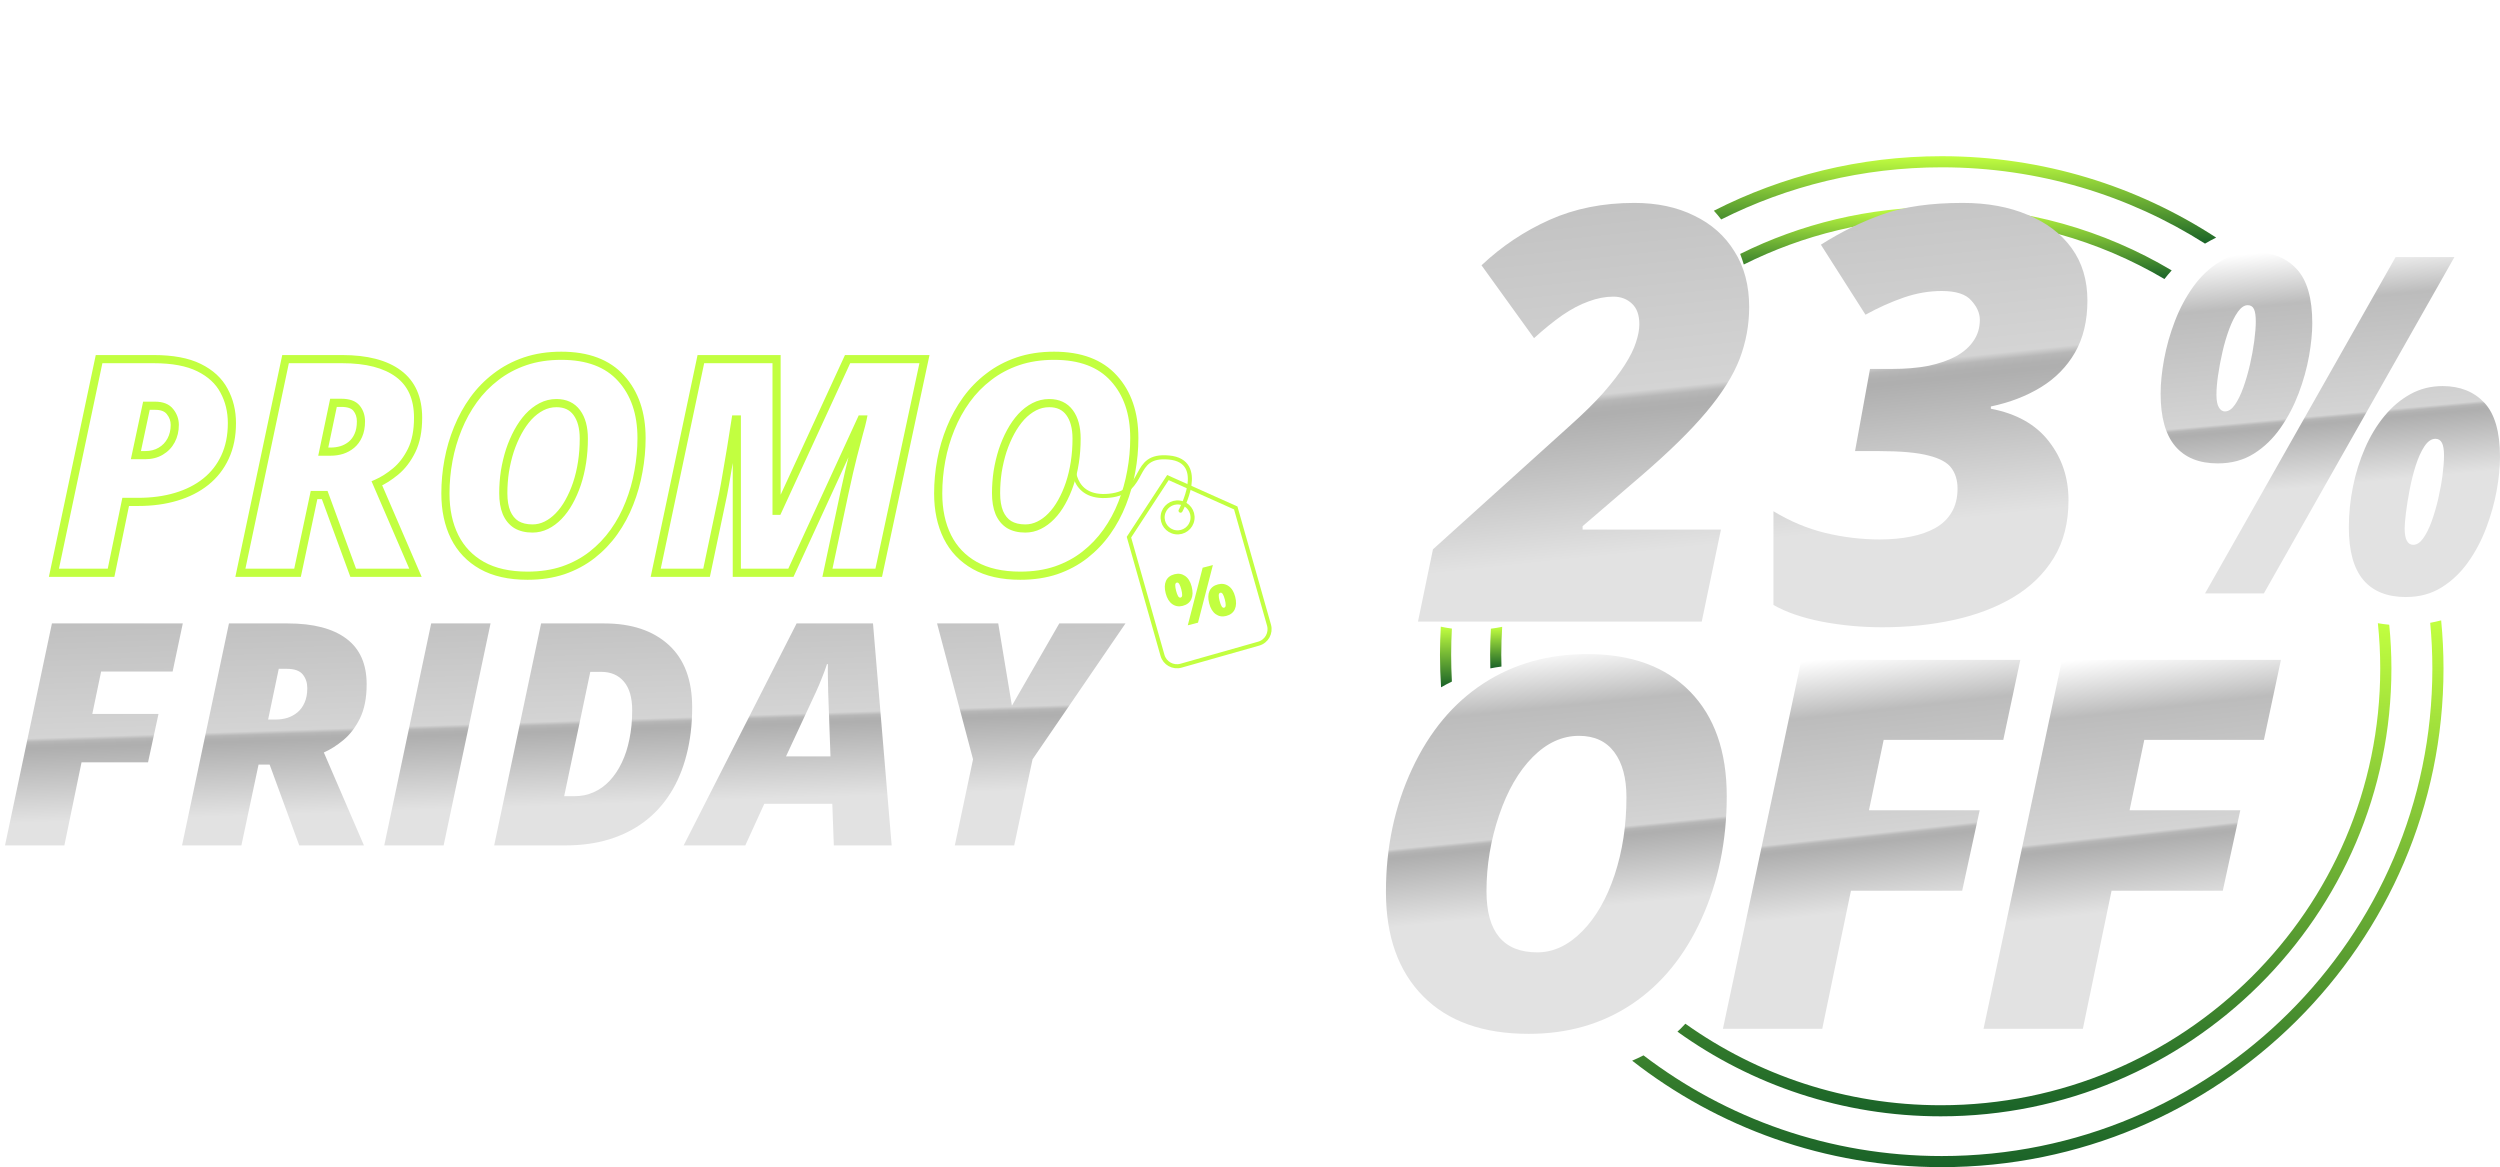
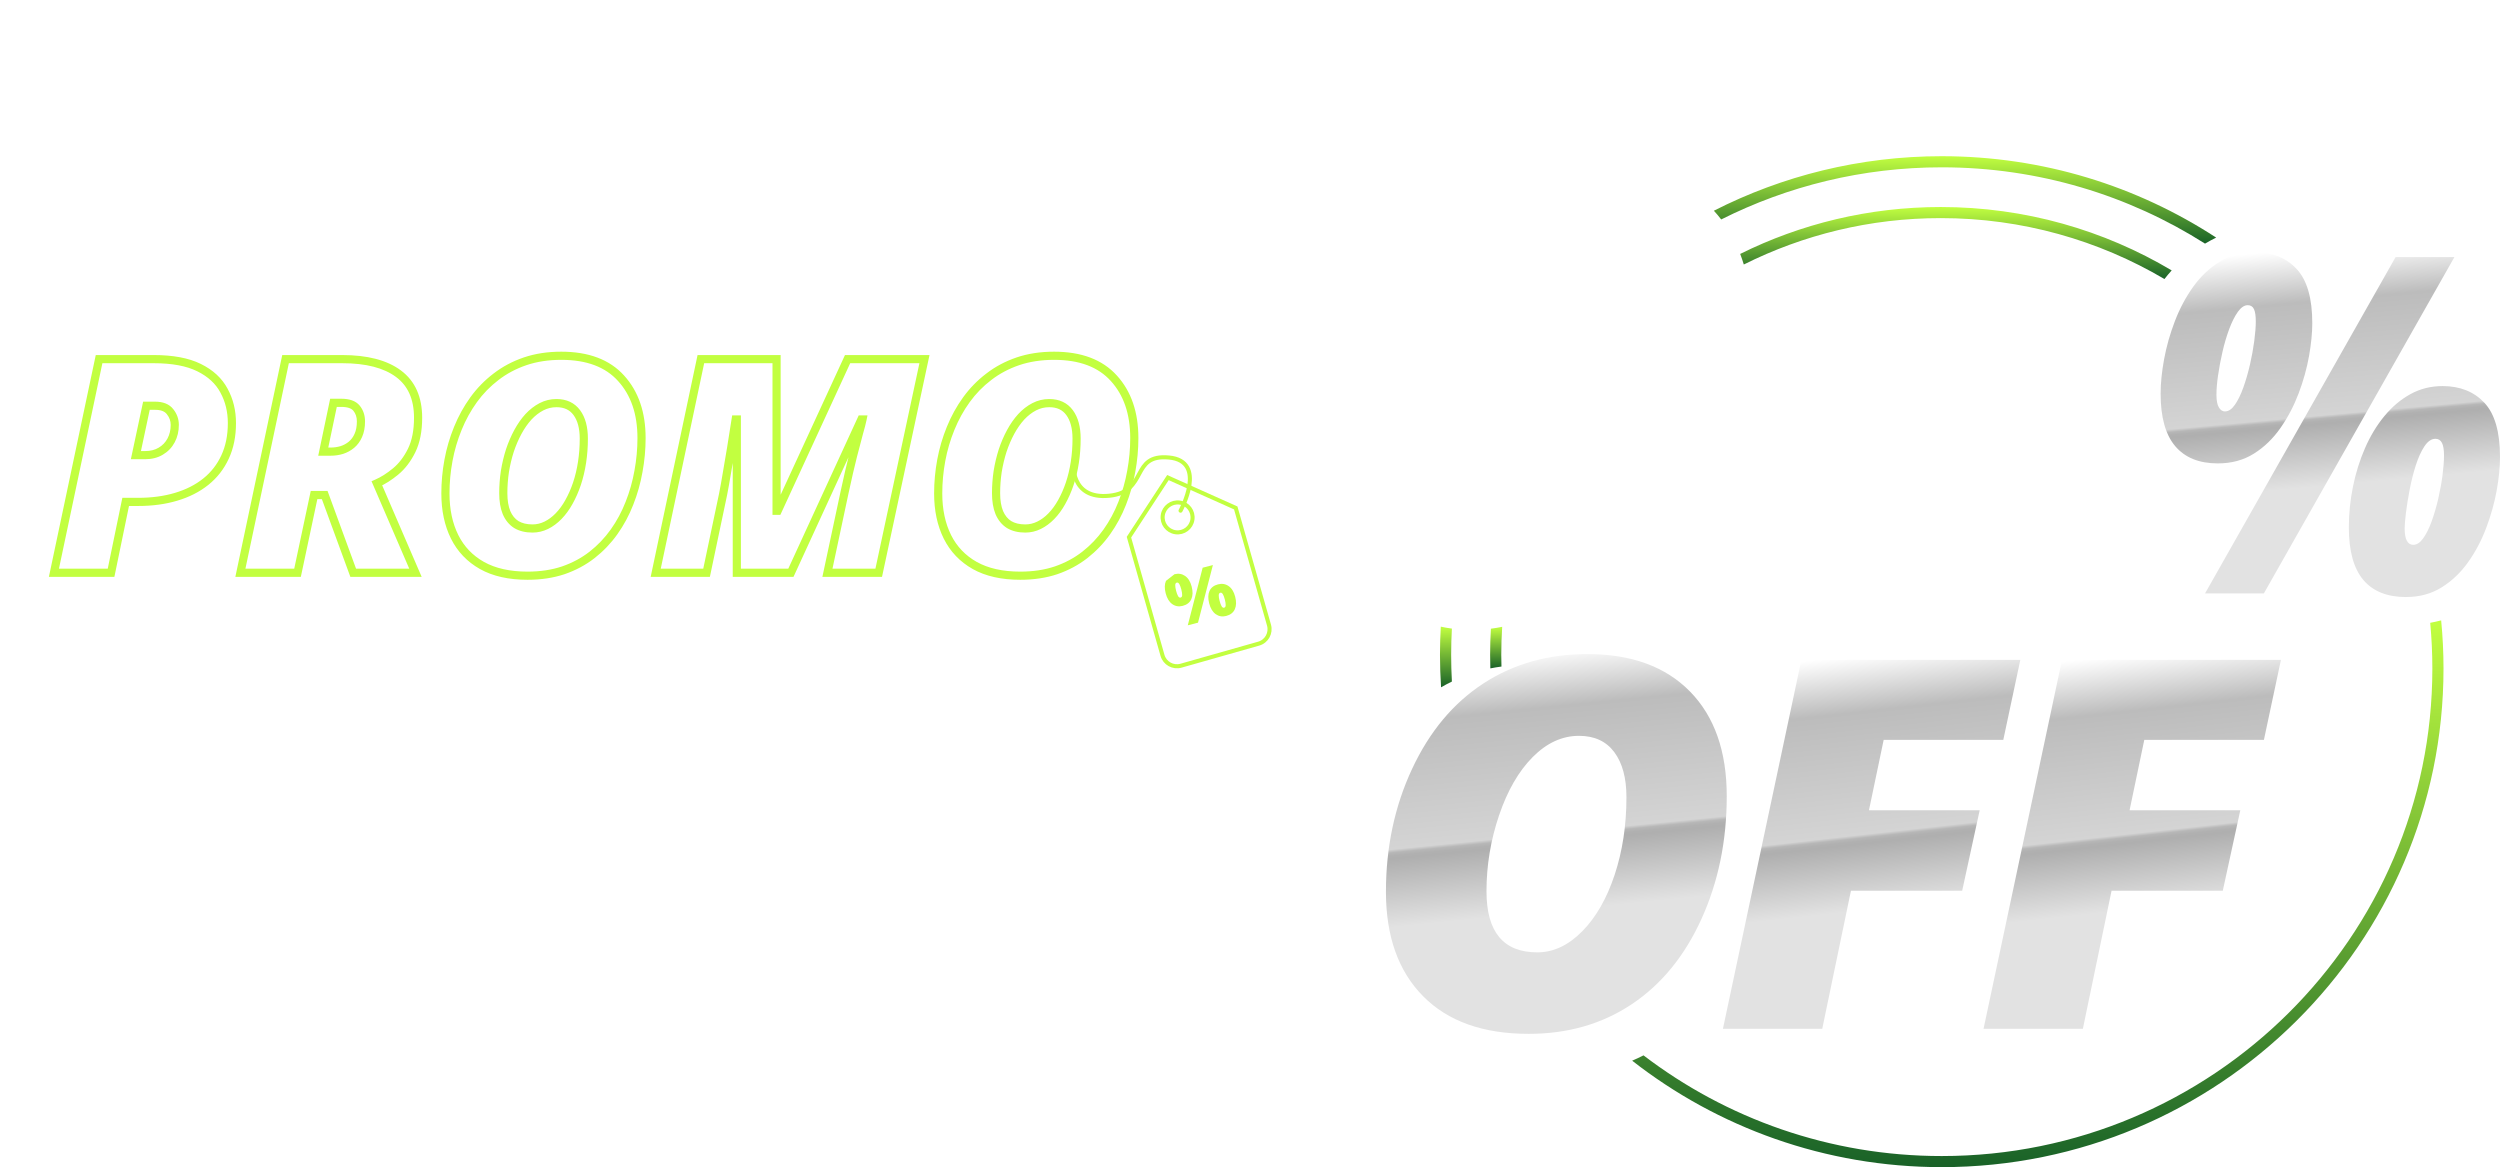
<svg xmlns="http://www.w3.org/2000/svg" width="377" height="176" viewBox="0 0 377 176" fill="none">
  <path d="M226.53 94.524C225.963 94.641 225.395 94.733 224.827 94.808C224.752 96.112 224.71 97.42 224.71 98.74C224.71 99.425 224.722 100.111 224.743 100.792C225.298 100.679 225.862 100.591 226.421 100.516C226.404 99.927 226.392 99.333 226.392 98.74C226.392 97.324 226.442 95.92 226.53 94.524Z" fill="url(#paint0_linear_5011_536)" />
  <path d="M292.666 31.218C281.804 31.218 271.536 33.766 262.419 38.291C262.621 38.818 262.802 39.348 262.966 39.887C271.906 35.413 281.993 32.889 292.666 32.889C304.973 32.889 316.508 36.244 326.398 42.077C326.751 41.626 327.112 41.191 327.491 40.777C317.302 34.711 305.386 31.218 292.666 31.218Z" fill="url(#paint1_linear_5011_536)" />
-   <path d="M360.294 94.208C359.718 94.154 359.146 94.075 358.582 93.978C358.818 96.226 358.94 98.508 358.94 100.818C358.94 137.126 329.211 166.669 292.666 166.669C278.314 166.669 265.014 162.111 254.153 154.377C253.926 154.628 253.699 154.87 253.463 155.1C253.299 155.263 253.127 155.418 252.958 155.576C264.135 163.603 277.856 168.341 292.67 168.341C330.14 168.341 360.626 138.049 360.626 100.818C360.626 98.587 360.512 96.385 360.298 94.208H360.294Z" fill="url(#paint2_linear_5011_536)" />
  <path d="M218.936 94.791C218.373 94.712 217.818 94.62 217.271 94.499C217.191 95.903 217.149 97.315 217.149 98.74C217.149 100.386 217.208 102.024 217.313 103.645C217.843 103.336 218.39 103.047 218.945 102.78C218.873 101.443 218.835 100.098 218.835 98.74C218.835 97.382 218.873 96.099 218.945 94.787L218.936 94.791Z" fill="url(#paint3_linear_5011_536)" />
  <path d="M292.813 23.555C280.446 23.555 268.769 26.525 258.45 31.777C258.841 32.199 259.211 32.638 259.556 33.093C269.559 28.067 280.854 25.23 292.813 25.23C307.412 25.23 321.036 29.454 332.516 36.737C333.062 36.411 333.626 36.114 334.198 35.83C322.298 28.071 308.077 23.555 292.813 23.555Z" fill="url(#paint4_linear_5011_536)" />
  <path d="M368.128 93.553C367.581 93.695 367.026 93.816 366.475 93.92C366.689 96.189 366.799 98.491 366.799 100.818C366.799 141.355 333.609 174.332 292.813 174.332C275.909 174.332 260.313 168.667 247.841 159.149C247.282 159.437 246.71 159.705 246.13 159.951C258.997 170.004 275.215 176.004 292.813 176.004C334.539 176.004 368.481 142.274 368.481 100.818C368.481 98.37 368.359 95.947 368.128 93.557V93.553Z" fill="url(#paint5_linear_5011_536)" />
  <path d="M334.446 69.882C331.629 69.882 329.488 69.013 328.021 67.279C326.553 65.545 325.822 62.908 325.822 59.37C325.822 57.799 325.998 56.06 326.347 54.168C326.696 52.271 327.23 50.374 327.954 48.477C328.673 46.58 329.594 44.846 330.712 43.276C331.831 41.705 333.164 40.438 334.711 39.478C336.258 38.517 338.033 38.036 340.034 38.036C342.663 38.036 344.765 38.88 346.338 40.568C347.91 42.256 348.692 44.984 348.692 48.753C348.692 50.186 348.528 51.828 348.205 53.679C347.877 55.53 347.359 57.398 346.649 59.282C345.938 61.166 345.026 62.913 343.907 64.521C342.789 66.13 341.452 67.425 339.892 68.407C338.331 69.389 336.515 69.882 334.446 69.882ZM332.524 89.481L361.257 38.767H370.125L341.393 89.481H332.524ZM335.527 62.044C336.061 62.044 336.561 61.709 337.028 61.037C337.495 60.364 337.919 59.491 338.302 58.417C338.685 57.343 339.017 56.19 339.299 54.966C339.58 53.742 339.795 52.551 339.946 51.394C340.098 50.236 340.173 49.267 340.173 48.481C340.173 47.625 340.081 47.002 339.896 46.61C339.711 46.217 339.395 46.02 338.954 46.02C338.441 46.02 337.949 46.355 337.469 47.027C336.994 47.7 336.557 48.565 336.162 49.63C335.766 50.696 335.43 51.841 335.148 53.065C334.867 54.289 334.648 55.471 334.484 56.604C334.32 57.736 334.24 58.709 334.24 59.516C334.24 60.393 334.362 61.037 334.606 61.442C334.85 61.847 335.157 62.048 335.531 62.048L335.527 62.044ZM362.863 90.037C360 90.037 357.842 89.176 356.387 87.451C354.933 85.729 354.205 83.085 354.205 79.525C354.205 77.469 354.415 75.414 354.832 73.366C355.248 71.319 355.853 69.389 356.648 67.571C357.439 65.758 358.41 64.149 359.562 62.75C360.714 61.35 362.022 60.247 363.49 59.436C364.957 58.626 366.572 58.221 368.342 58.221C370.97 58.221 373.073 59.06 374.645 60.736C376.218 62.411 377 65.148 377 68.938C377 70.442 376.832 72.125 376.496 73.985C376.159 75.848 375.633 77.72 374.923 79.604C374.212 81.489 373.3 83.218 372.181 84.789C371.063 86.36 369.73 87.626 368.182 88.587C366.635 89.548 364.86 90.029 362.859 90.029L362.863 90.037ZM363.91 82.161C364.444 82.161 364.945 81.84 365.411 81.188C365.878 80.54 366.303 79.692 366.685 78.639C367.068 77.586 367.4 76.454 367.682 75.238C367.959 74.022 368.178 72.84 368.33 71.683C368.481 70.525 368.557 69.522 368.557 68.666C368.557 67.809 368.451 67.178 368.241 66.777C368.031 66.372 367.707 66.172 367.266 66.172C366.66 66.172 366.109 66.548 365.609 67.3C365.109 68.052 364.671 69.013 364.301 70.178C363.927 71.348 363.62 72.568 363.376 73.838C363.132 75.109 362.947 76.274 362.817 77.323C362.691 78.376 362.623 79.157 362.623 79.663C362.623 80.519 362.733 81.15 362.956 81.551C363.178 81.957 363.498 82.157 363.914 82.157L363.91 82.161Z" fill="url(#paint6_linear_5011_536)" />
  <path d="M239.368 98.635C246.008 98.635 251.171 100.519 254.859 104.288C258.547 108.056 260.393 113.312 260.393 120.06C260.393 126.808 259.123 132.979 256.583 138.573C254.043 144.168 250.536 148.455 246.071 151.434C241.601 154.417 236.42 155.904 230.521 155.904C223.654 155.904 218.348 154.016 214.609 150.234C210.867 146.453 209 141.201 209 134.479C209 127.756 210.316 121.577 212.944 115.949C215.572 110.317 219.155 106.022 223.688 103.068C228.221 100.114 233.448 98.635 239.372 98.635H239.368ZM245.268 120.211C245.268 117.319 244.654 115.055 243.43 113.417C242.206 111.779 240.432 110.964 238.107 110.964C235.579 110.964 233.254 112.03 231.135 114.161C229.016 116.291 227.325 119.22 226.059 122.951C224.794 126.682 224.163 130.501 224.163 134.408C224.163 140.545 226.715 143.616 231.824 143.616C234.251 143.616 236.5 142.563 238.582 140.458C240.663 138.352 242.299 135.511 243.485 131.934C244.671 128.358 245.268 124.451 245.268 120.215V120.211Z" fill="url(#paint7_linear_5011_536)" />
  <path d="M274.791 155.144H259.817L271.65 99.508H304.663L302.098 111.57H284.059L281.839 122.187H298.536L295.896 134.324H279.122L274.795 155.139L274.791 155.144Z" fill="url(#paint8_linear_5011_536)" />
  <path d="M314.092 155.144H299.118L310.951 99.508H343.964L341.399 111.57H323.359L321.139 122.187H337.837L335.196 134.324H318.423L314.096 155.139L314.092 155.144Z" fill="url(#paint9_linear_5011_536)" />
-   <path d="M213.832 93.74L216.089 82.841L236.654 64.277C238.726 62.432 240.443 60.743 241.805 59.21C243.168 57.649 244.247 56.244 245.041 54.995C245.836 53.746 246.39 52.625 246.702 51.632C247.042 50.61 247.213 49.702 247.213 48.907C247.213 47.516 246.844 46.48 246.106 45.799C245.368 45.089 244.431 44.734 243.296 44.734C242.075 44.734 240.826 44.975 239.549 45.458C238.272 45.912 236.952 46.608 235.589 47.544C234.255 48.481 232.836 49.63 231.332 50.993L223.412 40.008C226.449 37.141 229.87 34.856 233.673 33.153C237.477 31.45 241.734 30.599 246.446 30.599C249.881 30.599 252.89 31.237 255.473 32.515C258.084 33.764 260.114 35.566 261.561 37.922C263.037 40.249 263.775 43.045 263.775 46.309C263.775 49.006 263.293 51.617 262.328 54.144C261.362 56.642 259.688 59.31 257.303 62.148C254.948 64.958 251.641 68.194 247.383 71.856L238.655 79.349V79.86H259.517L256.622 93.74H213.832ZM283.829 94.592C280.735 94.592 277.698 94.308 274.717 93.74C271.737 93.144 269.31 92.307 267.437 91.228V77.093C269.963 78.625 272.574 79.718 275.271 80.371C277.996 81.024 280.735 81.35 283.488 81.35C285.163 81.35 286.71 81.208 288.129 80.925C289.577 80.641 290.826 80.201 291.876 79.605C292.926 79.009 293.735 78.228 294.303 77.263C294.899 76.269 295.197 75.077 295.197 73.686C295.197 72.466 294.899 71.444 294.303 70.621C293.707 69.769 292.557 69.131 290.854 68.705C289.151 68.251 286.639 68.024 283.318 68.024H279.741L281.998 55.634H285.319C287.363 55.634 289.194 55.478 290.811 55.166C292.429 54.825 293.82 54.342 294.984 53.718C296.148 53.065 297.028 52.285 297.624 51.376C298.248 50.468 298.56 49.418 298.56 48.225C298.56 47.232 298.135 46.267 297.283 45.33C296.46 44.365 294.97 43.883 292.813 43.883C290.911 43.883 289.009 44.209 287.107 44.862C285.206 45.515 283.275 46.38 281.317 47.459L274.59 36.9C277.627 34.97 280.749 33.437 283.957 32.302C287.164 31.166 291.166 30.599 295.963 30.599C299.682 30.599 302.946 31.195 305.756 32.387C308.594 33.551 310.808 35.225 312.398 37.411C313.988 39.597 314.782 42.236 314.782 45.33C314.782 48.367 314.158 50.979 312.909 53.164C311.66 55.322 309.943 57.067 307.757 58.401C305.571 59.736 303.059 60.7 300.221 61.297V61.637C304.081 62.375 306.991 64.007 308.949 66.534C310.936 69.06 311.93 72.026 311.93 75.432C311.93 78.81 311.192 81.705 309.716 84.118C308.24 86.531 306.196 88.517 303.585 90.079C301.002 91.611 298.021 92.747 294.643 93.485C291.266 94.223 287.661 94.592 283.829 94.592Z" fill="url(#paint10_linear_5011_536)" />
-   <path d="M0.756 127.485L7.83 94.013H27.566L26.032 101.27H15.248L13.92 107.658H23.902L22.323 114.962H12.295L9.708 127.485H0.756ZM27.451 127.485L34.526 94.013H43.386C47.233 94.013 50.178 94.776 52.224 96.302C54.269 97.829 55.292 100.126 55.292 103.194C55.292 105.239 54.956 106.948 54.284 108.322C53.613 109.681 52.781 110.772 51.789 111.596C50.797 112.42 49.812 113.046 48.835 113.474L54.88 127.485H45.126L40.662 115.305H38.99L36.403 127.485H27.451ZM40.433 108.505H41.6C42.196 108.505 42.776 108.421 43.34 108.253C43.905 108.07 44.409 107.796 44.852 107.429C45.309 107.048 45.668 106.559 45.928 105.964C46.202 105.353 46.34 104.621 46.34 103.766C46.34 102.957 46.111 102.27 45.653 101.705C45.195 101.141 44.394 100.858 43.249 100.858H42.035L40.433 108.505ZM57.947 127.485L65.022 94.013H73.974L66.899 127.485H57.947ZM74.523 127.485L81.598 94.013H91.122C95.228 94.013 98.464 95.089 100.83 97.241C103.196 99.393 104.379 102.537 104.379 106.674C104.379 109.269 104.096 111.65 103.532 113.817C102.982 115.984 102.173 117.915 101.105 119.609C100.036 121.304 98.724 122.738 97.167 123.914C95.625 125.074 93.862 125.959 91.878 126.57C89.894 127.18 87.703 127.485 85.307 127.485H74.523ZM85.078 120.067H86.658C87.68 120.067 88.635 119.869 89.52 119.472C90.42 119.075 91.222 118.503 91.924 117.755C92.641 116.992 93.252 116.084 93.755 115.03C94.274 113.962 94.663 112.764 94.923 111.436C95.198 110.108 95.335 108.673 95.335 107.132C95.335 105.224 94.923 103.781 94.099 102.804C93.275 101.812 92.122 101.316 90.642 101.316H89.016L85.078 120.067ZM103.097 127.485L120.13 94.013H131.647L134.463 127.485H125.74L125.511 121.212H115.254L112.392 127.485H103.097ZM118.528 114.069H125.236L124.893 104.453C124.877 103.705 124.862 102.965 124.847 102.232C124.832 101.499 124.832 100.805 124.847 100.149H124.709C124.481 100.851 124.229 101.538 123.954 102.209C123.694 102.881 123.404 103.568 123.084 104.27L118.528 114.069ZM143.987 127.485L146.735 114.504L141.308 94.013H150.535L152.596 106.422L159.739 94.013H169.721L155.709 114.504L152.939 127.485H143.987Z" fill="url(#paint11_linear_5011_536)" />
  <g filter="url(#filter0_d_5011_536)">
    <mask id="path-13-outside-1_5011_536" maskUnits="userSpaceOnUse" x="6.403" y="52" width="166" height="36" fill="black">
      <rect fill="white" x="6.403" y="52" width="166" height="36" />
      <path d="M8.131 86L14.94 53.781H23.16C26.01 53.781 28.295 54.207 30.014 55.059C31.747 55.911 33.004 57.072 33.782 58.541C34.576 59.996 34.972 61.627 34.972 63.434C34.972 65.358 34.627 67.062 33.937 68.546C33.261 70.015 32.291 71.257 31.028 72.271C29.779 73.27 28.288 74.026 26.554 74.54C24.835 75.055 22.932 75.312 20.846 75.312H18.951L16.747 86H8.131ZM20.494 68.26H21.882C22.793 68.26 23.579 68.061 24.24 67.665C24.916 67.268 25.437 66.725 25.805 66.034C26.172 65.344 26.356 64.565 26.356 63.698C26.356 62.963 26.12 62.302 25.65 61.715C25.195 61.112 24.438 60.811 23.381 60.811H22.08L20.494 68.26ZM36.25 86L43.06 53.781H51.589C55.291 53.781 58.126 54.516 60.095 55.985C62.064 57.454 63.048 59.665 63.048 62.618C63.048 64.587 62.725 66.232 62.078 67.555C61.432 68.862 60.631 69.913 59.676 70.706C58.721 71.499 57.774 72.102 56.834 72.513L62.651 86H53.263L48.966 74.276H47.357L44.867 86H36.25ZM48.746 67.731H49.87C50.443 67.731 51.001 67.65 51.544 67.489C52.088 67.312 52.573 67.048 52.999 66.695C53.44 66.328 53.785 65.858 54.035 65.285C54.299 64.697 54.431 63.992 54.431 63.169C54.431 62.391 54.211 61.729 53.77 61.186C53.33 60.642 52.558 60.37 51.456 60.37H50.288L48.746 67.731ZM79.554 86.441C76.807 86.441 74.515 85.927 72.678 84.898C70.857 83.87 69.483 82.43 68.558 80.579C67.632 78.713 67.169 76.531 67.169 74.034C67.169 72.359 67.323 70.691 67.632 69.031C67.94 67.371 68.411 65.769 69.042 64.227C69.674 62.67 70.467 61.23 71.422 59.908C72.377 58.585 73.501 57.432 74.794 56.448C76.087 55.449 77.549 54.67 79.18 54.112C80.825 53.553 82.647 53.274 84.645 53.274C88.612 53.274 91.616 54.406 93.658 56.668C95.715 58.931 96.743 61.935 96.743 65.681C96.743 67.356 96.589 69.031 96.281 70.706C95.987 72.366 95.531 73.975 94.914 75.532C94.312 77.075 93.541 78.507 92.6 79.829C91.66 81.152 90.551 82.312 89.273 83.311C88.009 84.296 86.57 85.067 84.953 85.625C83.337 86.169 81.538 86.441 79.554 86.441ZM80.303 79.323C81.023 79.323 81.714 79.161 82.375 78.838C83.036 78.515 83.653 78.059 84.226 77.472C84.814 76.869 85.335 76.157 85.791 75.334C86.261 74.496 86.665 73.578 87.003 72.579C87.341 71.565 87.598 70.486 87.774 69.34C87.951 68.194 88.039 67.004 88.039 65.769C88.039 64.109 87.686 62.802 86.981 61.847C86.276 60.892 85.255 60.414 83.918 60.414C83.11 60.414 82.353 60.598 81.648 60.965C80.943 61.333 80.289 61.84 79.686 62.486C79.099 63.132 78.57 63.889 78.1 64.756C77.63 65.623 77.226 66.563 76.888 67.577C76.564 68.59 76.315 69.641 76.138 70.728C75.977 71.815 75.896 72.902 75.896 73.99C75.896 75.15 76.058 76.127 76.381 76.921C76.719 77.714 77.211 78.316 77.857 78.728C78.518 79.124 79.334 79.323 80.303 79.323ZM98.881 86L105.691 53.781H117.106V76.656H117.282L127.816 53.781H139.408L132.51 86H124.775L127.354 73.901C127.838 71.654 128.264 69.81 128.632 68.37C128.999 66.93 129.3 65.784 129.535 64.932C129.785 64.065 129.961 63.382 130.064 62.883H129.888L119.266 86H111.112V62.883H110.936C110.701 64.396 110.473 65.836 110.252 67.202C110.032 68.554 109.819 69.81 109.613 70.97C109.422 72.131 109.231 73.196 109.04 74.166L106.55 86H98.881ZM153.865 86.441C151.117 86.441 148.826 85.927 146.989 84.898C145.167 83.87 143.794 82.43 142.868 80.579C141.942 78.713 141.48 76.531 141.48 74.034C141.48 72.359 141.634 70.691 141.942 69.031C142.251 67.371 142.721 65.769 143.353 64.227C143.985 62.67 144.778 61.23 145.733 59.908C146.688 58.585 147.812 57.432 149.105 56.448C150.398 55.449 151.859 54.67 153.49 54.112C155.136 53.553 156.957 53.274 158.955 53.274C162.922 53.274 165.927 54.406 167.969 56.668C170.026 58.931 171.054 61.935 171.054 65.681C171.054 67.356 170.9 69.031 170.591 70.706C170.297 72.366 169.842 73.975 169.225 75.532C168.623 77.075 167.851 78.507 166.911 79.829C165.971 81.152 164.861 82.312 163.583 83.311C162.32 84.296 160.88 85.067 159.264 85.625C157.648 86.169 155.848 86.441 153.865 86.441ZM154.614 79.323C155.334 79.323 156.024 79.161 156.686 78.838C157.347 78.515 157.964 78.059 158.537 77.472C159.124 76.869 159.646 76.157 160.101 75.334C160.572 74.496 160.976 73.578 161.313 72.579C161.651 71.565 161.908 70.486 162.085 69.34C162.261 68.194 162.349 67.004 162.349 65.769C162.349 64.109 161.997 62.802 161.291 61.847C160.586 60.892 159.565 60.414 158.228 60.414C157.42 60.414 156.664 60.598 155.958 60.965C155.253 61.333 154.599 61.84 153.997 62.486C153.409 63.132 152.88 63.889 152.41 64.756C151.94 65.623 151.536 66.563 151.198 67.577C150.875 68.59 150.625 69.641 150.449 70.728C150.287 71.815 150.207 72.902 150.207 73.99C150.207 75.15 150.368 76.127 150.691 76.921C151.029 77.714 151.521 78.316 152.168 78.728C152.829 79.124 153.644 79.323 154.614 79.323Z" />
    </mask>
    <path d="M8.131 86L7.529 85.873L7.372 86.615H8.131V86ZM14.94 53.781V53.166H14.441L14.338 53.654L14.94 53.781ZM30.014 55.059L29.741 55.611L29.742 55.611L30.014 55.059ZM33.782 58.541L33.239 58.829L33.242 58.836L33.782 58.541ZM33.937 68.546L33.379 68.287L33.378 68.289L33.937 68.546ZM31.028 72.271L31.412 72.751L31.413 72.751L31.028 72.271ZM26.554 74.54L26.379 73.951L26.378 73.951L26.554 74.54ZM18.951 75.312V74.697H18.45L18.348 75.188L18.951 75.312ZM16.747 86V86.615H17.248L17.35 86.124L16.747 86ZM20.494 68.26L19.892 68.132L19.733 68.875H20.494V68.26ZM24.24 67.665L23.929 67.134L23.924 67.137L24.24 67.665ZM25.65 61.715L25.16 62.086L25.165 62.092L25.17 62.099L25.65 61.715ZM22.08 60.811V60.196H21.582L21.479 60.683L22.08 60.811ZM8.732 86.127L15.542 53.908L14.338 53.654L7.529 85.873L8.732 86.127ZM14.94 54.396H23.16V53.166H14.94V54.396ZM23.16 54.396C25.958 54.396 28.138 54.816 29.741 55.611L30.287 54.508C28.452 53.598 26.063 53.166 23.16 53.166V54.396ZM29.742 55.611C31.379 56.416 32.53 57.492 33.239 58.829L34.326 58.253C33.477 56.652 32.116 55.407 30.285 54.507L29.742 55.611ZM33.242 58.836C33.982 60.192 34.357 61.72 34.357 63.434H35.587C35.587 61.533 35.169 59.8 34.322 58.247L33.242 58.836ZM34.357 63.434C34.357 65.284 34.025 66.897 33.379 68.287L34.494 68.806C35.229 67.228 35.587 65.432 35.587 63.434H34.357ZM33.378 68.289C32.742 69.671 31.832 70.837 30.642 71.791L31.413 72.751C32.75 71.677 33.78 70.359 34.495 68.803L33.378 68.289ZM30.643 71.79C29.464 72.734 28.046 73.456 26.379 73.951L26.729 75.13C28.529 74.596 30.093 73.806 31.412 72.751L30.643 71.79ZM26.378 73.951C24.724 74.446 22.882 74.697 20.846 74.697V75.927C22.983 75.927 24.946 75.664 26.73 75.13L26.378 73.951ZM20.846 74.697H18.951V75.927H20.846V74.697ZM18.348 75.188L16.145 85.876L17.35 86.124L19.553 75.436L18.348 75.188ZM16.747 85.385H8.131V86.615H16.747V85.385ZM20.494 68.875H21.882V67.645H20.494V68.875ZM21.882 68.875C22.884 68.875 23.784 68.656 24.556 68.192L23.924 67.137C23.374 67.467 22.702 67.645 21.882 67.645V68.875ZM24.551 68.195C25.325 67.741 25.927 67.114 26.348 66.323L25.262 65.745C24.948 66.335 24.506 66.795 23.929 67.134L24.551 68.195ZM26.348 66.323C26.767 65.534 26.971 64.654 26.971 63.698H25.74C25.74 64.475 25.576 65.153 25.262 65.745L26.348 66.323ZM26.971 63.698C26.971 62.82 26.686 62.024 26.131 61.33L25.17 62.099C25.555 62.58 25.74 63.107 25.74 63.698H26.971ZM26.141 61.344C25.527 60.532 24.549 60.196 23.381 60.196V61.426C24.328 61.426 24.862 61.693 25.16 62.086L26.141 61.344ZM23.381 60.196H22.08V61.426H23.381V60.196ZM21.479 60.683L19.892 68.132L21.095 68.388L22.682 60.939L21.479 60.683ZM36.25 86L35.648 85.873L35.492 86.615H36.25V86ZM43.06 53.781V53.166H42.561L42.458 53.654L43.06 53.781ZM62.078 67.555L62.63 67.827L62.631 67.825L62.078 67.555ZM56.834 72.513L56.587 71.949L56.026 72.195L56.269 72.757L56.834 72.513ZM62.651 86V86.615H63.587L63.216 85.756L62.651 86ZM53.263 86L52.686 86.212L52.834 86.615H53.263V86ZM48.966 74.276L49.544 74.064L49.396 73.661H48.966V74.276ZM47.357 74.276V73.661H46.859L46.756 74.148L47.357 74.276ZM44.867 86V86.615H45.365L45.469 86.128L44.867 86ZM48.746 67.731L48.144 67.605L47.988 68.346H48.746V67.731ZM51.544 67.489L51.72 68.078L51.727 68.076L51.734 68.074L51.544 67.489ZM52.999 66.695L53.391 67.169L53.393 67.168L52.999 66.695ZM54.035 65.285L53.474 65.032L53.471 65.039L54.035 65.285ZM50.288 60.37V59.755H49.789L49.686 60.244L50.288 60.37ZM36.852 86.127L43.662 53.908L42.458 53.654L35.648 85.873L36.852 86.127ZM43.06 54.396H51.589V53.166H43.06V54.396ZM51.589 54.396C55.222 54.396 57.906 55.119 59.727 56.478L60.463 55.492C58.346 53.912 55.36 53.166 51.589 53.166V54.396ZM59.727 56.478C61.508 57.807 62.433 59.815 62.433 62.618H63.663C63.663 59.515 62.62 57.101 60.463 55.492L59.727 56.478ZM62.433 62.618C62.433 64.523 62.12 66.07 61.526 67.284L62.631 67.825C63.33 66.395 63.663 64.65 63.663 62.618H62.433ZM61.527 67.282C60.912 68.526 60.161 69.503 59.283 70.233L60.069 71.179C61.101 70.322 61.952 69.199 62.63 67.827L61.527 67.282ZM59.283 70.233C58.364 70.997 57.465 71.565 56.587 71.949L57.08 73.077C58.083 72.638 59.079 72.002 60.069 71.179L59.283 70.233ZM56.269 72.757L62.087 86.244L63.216 85.756L57.398 72.269L56.269 72.757ZM62.651 85.385H53.263V86.615H62.651V85.385ZM53.841 85.788L49.544 74.064L48.389 74.488L52.686 86.212L53.841 85.788ZM48.966 73.661H47.357V74.891H48.966V73.661ZM46.756 74.148L44.265 85.872L45.469 86.128L47.959 74.404L46.756 74.148ZM44.867 85.385H36.25V86.615H44.867V85.385ZM48.746 68.346H49.87V67.116H48.746V68.346ZM49.87 68.346C50.501 68.346 51.119 68.257 51.72 68.078L51.369 66.899C50.883 67.043 50.384 67.116 49.87 67.116V68.346ZM51.734 68.074C52.349 67.874 52.903 67.573 53.391 67.169L52.607 66.221C52.242 66.523 51.827 66.75 51.355 66.903L51.734 68.074ZM53.393 67.168C53.914 66.734 54.314 66.183 54.599 65.531L53.471 65.039C53.256 65.532 52.966 65.922 52.605 66.222L53.393 67.168ZM54.596 65.537C54.904 64.851 55.047 64.056 55.047 63.169H53.816C53.816 63.928 53.694 64.543 53.474 65.032L54.596 65.537ZM55.047 63.169C55.047 62.266 54.788 61.464 54.248 60.798L53.292 61.573C53.634 61.995 53.816 62.515 53.816 63.169H55.047ZM54.248 60.798C53.637 60.044 52.637 59.755 51.456 59.755V60.986C52.48 60.986 53.022 61.24 53.292 61.573L54.248 60.798ZM51.456 59.755H50.288V60.986H51.456V59.755ZM49.686 60.244L48.144 67.605L49.348 67.857L50.891 60.496L49.686 60.244ZM72.678 84.898L72.376 85.434L72.378 85.435L72.678 84.898ZM68.558 80.579L68.006 80.852L68.007 80.854L68.558 80.579ZM69.042 64.227L69.612 64.46L69.612 64.458L69.042 64.227ZM74.794 56.448L75.167 56.937L75.17 56.934L74.794 56.448ZM79.18 54.112L78.982 53.529L78.98 53.53L79.18 54.112ZM93.658 56.668L93.201 57.08L93.203 57.082L93.658 56.668ZM96.281 70.706L95.676 70.594L95.675 70.599L96.281 70.706ZM94.914 75.532L94.342 75.305L94.341 75.308L94.914 75.532ZM89.273 83.311L89.651 83.797L89.652 83.796L89.273 83.311ZM84.953 85.625L85.15 86.209L85.154 86.207L84.953 85.625ZM84.226 77.472L83.786 77.042L83.786 77.042L84.226 77.472ZM85.791 75.334L85.254 75.033L85.253 75.036L85.791 75.334ZM87.003 72.579L87.586 72.776L87.587 72.774L87.003 72.579ZM79.686 62.486L79.236 62.066L79.231 62.072L79.686 62.486ZM76.888 67.577L76.304 67.382L76.302 67.39L76.888 67.577ZM76.138 70.728L75.531 70.629L75.53 70.638L76.138 70.728ZM76.381 76.921L75.811 77.153L75.815 77.162L76.381 76.921ZM77.857 78.728L77.527 79.247L77.534 79.251L77.541 79.255L77.857 78.728ZM79.554 85.826C76.881 85.826 74.7 85.325 72.979 84.361L72.378 85.435C74.33 86.528 76.733 87.056 79.554 87.056V85.826ZM72.981 84.362C71.265 83.394 69.978 82.044 69.108 80.304L68.007 80.854C68.988 82.816 70.449 84.346 72.376 85.434L72.981 84.362ZM69.109 80.305C68.233 78.54 67.784 76.455 67.784 74.034H66.554C66.554 76.607 67.031 78.886 68.006 80.852L69.109 80.305ZM67.784 74.034C67.784 72.397 67.935 70.767 68.237 69.144L67.027 68.919C66.712 70.616 66.554 72.321 66.554 74.034H67.784ZM68.237 69.144C68.538 67.524 68.996 65.963 69.612 64.46L68.473 63.994C67.825 65.576 67.343 67.218 67.027 68.919L68.237 69.144ZM69.612 64.458C70.226 62.945 70.996 61.549 71.921 60.268L70.924 59.547C69.939 60.911 69.122 62.394 68.472 63.996L69.612 64.458ZM71.921 60.268C72.841 58.994 73.922 57.885 75.167 56.937L74.421 55.958C73.08 56.979 71.914 58.176 70.924 59.547L71.921 60.268ZM75.17 56.934C76.407 55.979 77.808 55.231 79.379 54.694L78.98 53.53C77.289 54.108 75.767 54.918 74.418 55.961L75.17 56.934ZM79.377 54.694C80.95 54.161 82.704 53.889 84.645 53.889V52.659C82.59 52.659 80.7 52.946 78.982 53.529L79.377 54.694ZM84.645 53.889C88.493 53.889 91.309 54.983 93.201 57.08L94.115 56.256C91.924 53.828 88.73 52.659 84.645 52.659V53.889ZM93.203 57.082C95.135 59.207 96.128 62.052 96.128 65.681H97.359C97.359 61.818 96.295 58.654 94.113 56.254L93.203 57.082ZM96.128 65.681C96.128 67.318 95.978 68.956 95.676 70.594L96.886 70.817C97.201 69.106 97.359 67.394 97.359 65.681H96.128ZM95.675 70.599C95.388 72.218 94.944 73.787 94.342 75.305L95.486 75.759C96.119 74.163 96.585 72.514 96.886 70.813L95.675 70.599ZM94.341 75.308C93.757 76.805 93.009 78.193 92.099 79.473L93.102 80.186C94.072 78.822 94.867 77.345 95.487 75.756L94.341 75.308ZM92.099 79.473C91.193 80.747 90.125 81.864 88.894 82.827L89.652 83.796C90.977 82.76 92.127 81.557 93.102 80.186L92.099 79.473ZM88.895 82.826C87.688 83.766 86.309 84.506 84.752 85.044L85.154 86.207C86.83 85.628 88.331 84.825 89.651 83.797L88.895 82.826ZM84.757 85.042C83.214 85.561 81.481 85.826 79.554 85.826V87.056C81.594 87.056 83.461 86.776 85.15 86.209L84.757 85.042ZM80.303 79.938C81.119 79.938 81.902 79.754 82.645 79.391L82.105 78.285C81.526 78.568 80.928 78.707 80.303 78.707V79.938ZM82.645 79.391C83.377 79.033 84.05 78.533 84.667 77.901L83.786 77.042C83.256 77.585 82.696 77.996 82.105 78.285L82.645 79.391ZM84.666 77.901C85.297 77.255 85.85 76.497 86.329 75.632L85.253 75.036C84.821 75.816 84.331 76.483 83.786 77.042L84.666 77.901ZM86.327 75.635C86.818 74.761 87.237 73.808 87.586 72.776L86.42 72.382C86.093 73.349 85.704 74.231 85.254 75.033L86.327 75.635ZM87.587 72.774C87.936 71.724 88.201 70.611 88.382 69.433L87.166 69.246C86.995 70.361 86.745 71.406 86.419 72.385L87.587 72.774ZM88.382 69.433C88.564 68.254 88.654 67.033 88.654 65.769H87.423C87.423 66.974 87.337 68.133 87.166 69.246L88.382 69.433ZM88.654 65.769C88.654 64.029 88.285 62.577 87.476 61.481L86.486 62.212C87.087 63.027 87.423 64.19 87.423 65.769H88.654ZM87.476 61.481C86.639 60.348 85.421 59.799 83.918 59.799V61.03C85.088 61.03 85.913 61.436 86.486 62.212L87.476 61.481ZM83.918 59.799C83.012 59.799 82.158 60.006 81.364 60.42L81.932 61.511C82.548 61.19 83.207 61.03 83.918 61.03V59.799ZM81.364 60.42C80.59 60.823 79.881 61.375 79.236 62.066L80.136 62.905C80.696 62.304 81.295 61.843 81.932 61.511L81.364 60.42ZM79.231 62.072C78.606 62.76 78.05 63.558 77.559 64.463L78.641 65.049C79.09 64.22 79.591 63.505 80.142 62.9L79.231 62.072ZM77.559 64.463C77.07 65.363 76.652 66.337 76.304 67.382L77.471 67.771C77.799 66.789 78.189 65.882 78.641 65.049L77.559 64.463ZM76.302 67.39C75.969 68.433 75.712 69.513 75.531 70.629L76.746 70.826C76.917 69.768 77.16 68.747 77.474 67.763L76.302 67.39ZM75.53 70.638C75.364 71.754 75.281 72.872 75.281 73.99H76.511C76.511 72.933 76.59 71.876 76.747 70.818L75.53 70.638ZM75.281 73.99C75.281 75.203 75.449 76.264 75.811 77.153L76.951 76.688C76.666 75.99 76.511 75.097 76.511 73.99H75.281ZM75.815 77.162C76.195 78.054 76.763 78.76 77.527 79.247L78.188 78.209C77.659 77.872 77.242 77.373 76.947 76.68L75.815 77.162ZM77.541 79.255C78.319 79.722 79.251 79.938 80.303 79.938V78.707C79.417 78.707 78.718 78.526 78.174 78.2L77.541 79.255ZM98.881 86L98.279 85.873L98.122 86.615H98.881V86ZM105.691 53.781V53.166H105.192L105.089 53.654L105.691 53.781ZM117.106 53.781H117.721V53.166H117.106V53.781ZM117.106 76.656H116.491V77.271H117.106V76.656ZM117.282 76.656V77.271H117.676L117.841 76.913L117.282 76.656ZM127.816 53.781V53.166H127.422L127.258 53.524L127.816 53.781ZM139.408 53.781L140.01 53.91L140.169 53.166H139.408V53.781ZM132.51 86V86.615H133.008L133.112 86.129L132.51 86ZM124.775 86L124.174 85.872L124.015 86.615H124.775V86ZM127.354 73.901L126.752 73.772L126.752 73.773L127.354 73.901ZM129.535 64.932L128.944 64.762L128.942 64.769L129.535 64.932ZM130.064 62.883L130.667 63.007L130.819 62.267H130.064V62.883ZM129.888 62.883V62.267H129.494L129.329 62.626L129.888 62.883ZM119.266 86V86.615H119.66L119.825 86.257L119.266 86ZM111.112 86H110.497V86.615H111.112V86ZM111.112 62.883H111.727V62.267H111.112V62.883ZM110.936 62.883V62.267H110.409L110.328 62.788L110.936 62.883ZM110.252 67.202L110.86 67.301L110.86 67.3L110.252 67.202ZM109.613 70.97L109.008 70.863L109.006 70.871L109.613 70.97ZM109.04 74.166L109.643 74.293L109.644 74.285L109.04 74.166ZM106.55 86V86.615H107.049L107.152 86.127L106.55 86ZM99.483 86.127L106.293 53.908L105.089 53.654L98.279 85.873L99.483 86.127ZM105.691 54.396H117.106V53.166H105.691V54.396ZM116.491 53.781V76.656H117.721V53.781H116.491ZM117.106 77.271H117.282V76.041H117.106V77.271ZM117.841 76.913L128.375 54.038L127.258 53.524L116.724 76.399L117.841 76.913ZM127.816 54.396H139.408V53.166H127.816V54.396ZM138.807 53.652L131.909 85.871L133.112 86.129L140.01 53.91L138.807 53.652ZM132.51 85.385H124.775V86.615H132.51V85.385ZM125.377 86.128L127.955 74.03L126.752 73.773L124.174 85.872L125.377 86.128ZM127.955 74.031C128.439 71.787 128.863 69.952 129.228 68.522L128.036 68.218C127.666 69.668 127.238 71.52 126.752 73.772L127.955 74.031ZM129.228 68.522C129.595 67.084 129.895 65.942 130.128 65.096L128.942 64.769C128.706 65.626 128.403 66.776 128.036 68.218L129.228 68.522ZM130.126 65.103C130.378 64.23 130.559 63.529 130.667 63.007L129.462 62.759C129.364 63.235 129.192 63.901 128.944 64.762L130.126 65.103ZM130.064 62.267H129.888V63.498H130.064V62.267ZM129.329 62.626L118.707 85.743L119.825 86.257L130.447 63.139L129.329 62.626ZM119.266 85.385H111.112V86.615H119.266V85.385ZM111.727 86V62.883H110.497V86H111.727ZM111.112 62.267H110.936V63.498H111.112V62.267ZM110.328 62.788C110.093 64.3 109.865 65.739 109.645 67.104L110.86 67.3C111.08 65.932 111.308 64.491 111.544 62.977L110.328 62.788ZM109.645 67.103C109.425 68.452 109.213 69.706 109.008 70.863L110.219 71.078C110.425 69.914 110.639 68.655 110.86 67.301L109.645 67.103ZM109.006 70.871C108.816 72.026 108.626 73.085 108.437 74.047L109.644 74.285C109.836 73.308 110.029 72.236 110.22 71.07L109.006 70.871ZM108.438 74.039L105.948 85.873L107.152 86.127L109.642 74.293L108.438 74.039ZM106.55 85.385H98.881V86.615H106.55V85.385ZM146.989 84.898L146.687 85.434L146.688 85.435L146.989 84.898ZM142.868 80.579L142.317 80.852L142.318 80.854L142.868 80.579ZM143.353 64.227L143.922 64.46L143.923 64.458L143.353 64.227ZM149.105 56.448L149.477 56.937L149.481 56.934L149.105 56.448ZM153.49 54.112L153.292 53.529L153.291 53.53L153.49 54.112ZM167.969 56.668L167.512 57.08L167.514 57.082L167.969 56.668ZM170.591 70.706L169.986 70.594L169.985 70.599L170.591 70.706ZM169.225 75.532L168.653 75.305L168.652 75.308L169.225 75.532ZM163.583 83.311L163.961 83.797L163.962 83.796L163.583 83.311ZM159.264 85.625L159.46 86.209L159.465 86.207L159.264 85.625ZM158.537 77.472L158.096 77.042L158.096 77.042L158.537 77.472ZM160.101 75.334L159.565 75.033L159.563 75.036L160.101 75.334ZM161.313 72.579L161.896 72.776L161.897 72.774L161.313 72.579ZM153.997 62.486L153.547 62.066L153.542 62.072L153.997 62.486ZM151.198 67.577L150.615 67.382L150.612 67.39L151.198 67.577ZM150.449 70.728L149.842 70.629L149.84 70.638L150.449 70.728ZM150.691 76.921L150.122 77.153L150.125 77.162L150.691 76.921ZM152.168 78.728L151.838 79.247L151.844 79.251L151.851 79.255L152.168 78.728ZM153.865 85.826C151.191 85.826 149.01 85.325 147.29 84.361L146.688 85.435C148.641 86.528 151.043 87.056 153.865 87.056V85.826ZM147.291 84.362C145.575 83.394 144.288 82.044 143.418 80.304L142.318 80.854C143.299 82.816 144.759 84.346 146.687 85.434L147.291 84.362ZM143.419 80.305C142.543 78.54 142.095 76.455 142.095 74.034H140.864C140.864 76.607 141.342 78.886 142.317 80.852L143.419 80.305ZM142.095 74.034C142.095 72.397 142.246 70.767 142.547 69.144L141.338 68.919C141.022 70.616 140.864 72.321 140.864 74.034H142.095ZM142.547 69.144C142.848 67.524 143.307 65.963 143.922 64.46L142.784 63.994C142.136 65.576 141.654 67.218 141.338 68.919L142.547 69.144ZM143.923 64.458C144.537 62.945 145.306 61.549 146.232 60.268L145.234 59.547C144.249 60.911 143.432 62.394 142.783 63.996L143.923 64.458ZM146.232 60.268C147.151 58.994 148.233 57.885 149.477 56.937L148.732 55.958C147.391 56.979 146.224 58.176 145.234 59.547L146.232 60.268ZM149.481 56.934C150.717 55.979 152.119 55.231 153.689 54.694L153.291 53.53C151.6 54.108 150.078 54.918 148.728 55.961L149.481 56.934ZM153.688 54.694C155.261 54.161 157.015 53.889 158.955 53.889V52.659C156.9 52.659 155.01 52.946 153.292 53.529L153.688 54.694ZM158.955 53.889C162.804 53.889 165.619 54.983 167.512 57.08L168.425 56.256C166.234 53.828 163.041 52.659 158.955 52.659V53.889ZM167.514 57.082C169.445 59.207 170.439 62.052 170.439 65.681H171.669C171.669 61.818 170.606 58.654 168.424 56.254L167.514 57.082ZM170.439 65.681C170.439 67.318 170.288 68.956 169.986 70.594L171.196 70.817C171.511 69.106 171.669 67.394 171.669 65.681H170.439ZM169.985 70.599C169.699 72.218 169.255 73.787 168.653 75.305L169.797 75.759C170.429 74.163 170.896 72.514 171.197 70.813L169.985 70.599ZM168.652 75.308C168.067 76.805 167.32 78.193 166.41 79.473L167.412 80.186C168.382 78.822 169.178 77.345 169.798 75.756L168.652 75.308ZM166.41 79.473C165.504 80.747 164.436 81.864 163.204 82.827L163.962 83.796C165.287 82.76 166.438 81.557 167.412 80.186L166.41 79.473ZM163.205 82.826C161.999 83.766 160.62 84.506 159.063 85.044L159.465 86.207C161.141 85.628 162.641 84.825 163.961 83.797L163.205 82.826ZM159.068 85.042C157.524 85.561 155.792 85.826 153.865 85.826V87.056C155.904 87.056 157.771 86.776 159.46 86.209L159.068 85.042ZM154.614 79.938C155.43 79.938 156.212 79.754 156.956 79.391L156.415 78.285C155.836 78.568 155.238 78.707 154.614 78.707V79.938ZM156.956 79.391C157.687 79.033 158.361 78.533 158.977 77.901L158.096 77.042C157.567 77.585 157.006 77.996 156.415 78.285L156.956 79.391ZM158.977 77.901C159.607 77.255 160.161 76.497 160.64 75.632L159.563 75.036C159.131 75.816 158.641 76.483 158.096 77.042L158.977 77.901ZM160.638 75.635C161.128 74.761 161.547 73.808 161.896 72.776L160.731 72.382C160.404 73.349 160.015 74.231 159.565 75.033L160.638 75.635ZM161.897 72.774C162.247 71.724 162.512 70.611 162.693 69.433L161.477 69.246C161.305 70.361 161.056 71.406 160.73 72.385L161.897 72.774ZM162.693 69.433C162.874 68.254 162.964 67.033 162.964 65.769H161.734C161.734 66.974 161.648 68.133 161.477 69.246L162.693 69.433ZM162.964 65.769C162.964 64.029 162.595 62.577 161.786 61.481L160.796 62.212C161.398 63.027 161.734 64.19 161.734 65.769H162.964ZM161.786 61.481C160.949 60.348 159.732 59.799 158.228 59.799V61.03C159.398 61.03 160.223 61.436 160.796 62.212L161.786 61.481ZM158.228 59.799C157.323 59.799 156.469 60.006 155.674 60.42L156.243 61.511C156.858 61.19 157.517 61.03 158.228 61.03V59.799ZM155.674 60.42C154.9 60.823 154.192 61.375 153.547 62.066L154.447 62.905C155.007 62.304 155.606 61.843 156.243 61.511L155.674 60.42ZM153.542 62.072C152.917 62.76 152.36 63.558 151.869 64.463L152.951 65.049C153.401 64.22 153.902 63.505 154.452 62.9L153.542 62.072ZM151.869 64.463C151.381 65.363 150.963 66.337 150.615 67.382L151.782 67.771C152.109 66.789 152.499 65.882 152.951 65.049L151.869 64.463ZM150.612 67.39C150.279 68.433 150.023 69.513 149.842 70.629L151.056 70.826C151.228 69.768 151.471 68.747 151.784 67.763L150.612 67.39ZM149.84 70.638C149.674 71.754 149.591 72.872 149.591 73.99H150.822C150.822 72.933 150.9 71.876 151.057 70.818L149.84 70.638ZM149.591 73.99C149.591 75.203 149.76 76.264 150.122 77.153L151.261 76.688C150.977 75.99 150.822 75.097 150.822 73.99H149.591ZM150.125 77.162C150.506 78.054 151.073 78.76 151.838 79.247L152.498 78.209C151.969 77.872 151.553 77.373 151.257 76.68L150.125 77.162ZM151.851 79.255C152.63 79.722 153.561 79.938 154.614 79.938V78.707C153.727 78.707 153.028 78.526 152.484 78.2L151.851 79.255Z" fill="#C2FF40" mask="url(#path-13-outside-1_5011_536)" />
  </g>
  <path d="M170.245 81.006L176.123 72.019L186.35 76.597L191.366 94.267C191.707 95.47 191.009 96.721 189.807 97.062L178.098 100.386C176.896 100.727 175.645 100.029 175.303 98.827L170.245 81.006Z" stroke="#C2FF40" stroke-width="0.613" stroke-miterlimit="10" stroke-linecap="round" />
  <path d="M161.866 69.713C161.866 69.713 161.325 75.352 167.271 74.758C173.217 74.163 170.408 68.444 176.28 68.992C182.152 69.54 178.027 77.01 178.027 77.01" stroke="#C2FF40" stroke-width="0.613" stroke-miterlimit="10" stroke-linecap="round" />
-   <path d="M177.109 86.596C177.704 86.442 178.236 86.526 178.704 86.848C179.176 87.169 179.509 87.706 179.704 88.458C179.899 89.209 179.881 89.84 179.651 90.351C179.421 90.862 178.986 91.2 178.345 91.366C177.763 91.517 177.239 91.427 176.773 91.097C176.31 90.766 175.981 90.225 175.786 89.473C175.591 88.721 175.606 88.095 175.831 87.593C176.059 87.09 176.485 86.758 177.109 86.596ZM177.458 87.859C177.309 87.897 177.232 88.026 177.226 88.246C177.222 88.461 177.266 88.742 177.355 89.088C177.443 89.428 177.542 89.694 177.651 89.888C177.763 90.077 177.894 90.152 178.043 90.114C178.191 90.075 178.268 89.948 178.271 89.733C178.273 89.514 178.23 89.231 178.14 88.885C178.05 88.539 177.952 88.272 177.844 88.086C177.736 87.896 177.607 87.82 177.458 87.859ZM182.904 85.211L180.659 93.899L179.116 94.299L181.361 85.611L182.904 85.211ZM183.67 88.123C184.266 87.968 184.798 88.052 185.266 88.374C185.737 88.696 186.07 89.232 186.265 89.984C186.459 90.732 186.441 91.362 186.211 91.872C185.981 92.383 185.546 92.721 184.905 92.887C184.323 93.038 183.799 92.948 183.333 92.618C182.87 92.287 182.541 91.748 182.348 90.999C182.153 90.248 182.168 89.621 182.393 89.119C182.621 88.617 183.047 88.284 183.67 88.123ZM184.02 89.385C183.871 89.424 183.793 89.553 183.787 89.772C183.784 89.988 183.827 90.269 183.917 90.615C184.005 90.954 184.103 91.221 184.213 91.414C184.325 91.603 184.455 91.679 184.604 91.64C184.753 91.601 184.829 91.475 184.832 91.259C184.838 91.04 184.796 90.757 184.707 90.41C184.613 90.05 184.512 89.781 184.403 89.602C184.296 89.419 184.168 89.347 184.02 89.385Z" fill="#C2FF40" />
+   <path d="M177.109 86.596C177.704 86.442 178.236 86.526 178.704 86.848C179.176 87.169 179.509 87.706 179.704 88.458C179.899 89.209 179.881 89.84 179.651 90.351C179.421 90.862 178.986 91.2 178.345 91.366C177.763 91.517 177.239 91.427 176.773 91.097C176.31 90.766 175.981 90.225 175.786 89.473C175.591 88.721 175.606 88.095 175.831 87.593ZM177.458 87.859C177.309 87.897 177.232 88.026 177.226 88.246C177.222 88.461 177.266 88.742 177.355 89.088C177.443 89.428 177.542 89.694 177.651 89.888C177.763 90.077 177.894 90.152 178.043 90.114C178.191 90.075 178.268 89.948 178.271 89.733C178.273 89.514 178.23 89.231 178.14 88.885C178.05 88.539 177.952 88.272 177.844 88.086C177.736 87.896 177.607 87.82 177.458 87.859ZM182.904 85.211L180.659 93.899L179.116 94.299L181.361 85.611L182.904 85.211ZM183.67 88.123C184.266 87.968 184.798 88.052 185.266 88.374C185.737 88.696 186.07 89.232 186.265 89.984C186.459 90.732 186.441 91.362 186.211 91.872C185.981 92.383 185.546 92.721 184.905 92.887C184.323 93.038 183.799 92.948 183.333 92.618C182.87 92.287 182.541 91.748 182.348 90.999C182.153 90.248 182.168 89.621 182.393 89.119C182.621 88.617 183.047 88.284 183.67 88.123ZM184.02 89.385C183.871 89.424 183.793 89.553 183.787 89.772C183.784 89.988 183.827 90.269 183.917 90.615C184.005 90.954 184.103 91.221 184.213 91.414C184.325 91.603 184.455 91.679 184.604 91.64C184.753 91.601 184.829 91.475 184.832 91.259C184.838 91.04 184.796 90.757 184.707 90.41C184.613 90.05 184.512 89.781 184.403 89.602C184.296 89.419 184.168 89.347 184.02 89.385Z" fill="#C2FF40" />
  <circle cx="177.582" cy="78.024" r="2.259" transform="rotate(8.199 177.582 78.024)" stroke="#C2FF40" stroke-width="0.613" />
  <defs>
    <filter id="filter0_d_5011_536" x="3.195" y="48.714" width="172.795" height="43.037" filterUnits="userSpaceOnUse" color-interpolation-filters="sRGB">
      <feFlood flood-opacity="0" result="BackgroundImageFix" />
      <feColorMatrix in="SourceAlpha" type="matrix" values="0 0 0 0 0 0 0 0 0 0 0 0 0 0 0 0 0 0 127 0" result="hardAlpha" />
      <feOffset dy="0.375" />
      <feGaussianBlur stdDeviation="2.468" />
      <feComposite in2="hardAlpha" operator="out" />
      <feColorMatrix type="matrix" values="0 0 0 0 0.722 0 0 0 0 0.961 0 0 0 0 0.212 0 0 0 0.8 0" />
      <feBlend mode="normal" in2="BackgroundImageFix" result="effect1_dropShadow_5011_536" />
      <feBlend mode="normal" in="SourceGraphic" in2="effect1_dropShadow_5011_536" result="shape" />
    </filter>
    <linearGradient id="paint0_linear_5011_536" x1="225.62" y1="94.524" x2="225.62" y2="100.792" gradientUnits="userSpaceOnUse">
      <stop stop-color="#C2FF40" />
      <stop offset="1" stop-color="#196228" />
    </linearGradient>
    <linearGradient id="paint1_linear_5011_536" x1="294.955" y1="31.218" x2="294.955" y2="42.077" gradientUnits="userSpaceOnUse">
      <stop stop-color="#C2FF40" />
      <stop offset="1" stop-color="#196228" />
    </linearGradient>
    <linearGradient id="paint2_linear_5011_536" x1="306.792" y1="93.978" x2="306.792" y2="168.341" gradientUnits="userSpaceOnUse">
      <stop stop-color="#C2FF40" />
      <stop offset="1" stop-color="#196228" />
    </linearGradient>
    <linearGradient id="paint3_linear_5011_536" x1="218.047" y1="94.499" x2="218.047" y2="103.645" gradientUnits="userSpaceOnUse">
      <stop stop-color="#C2FF40" />
      <stop offset="1" stop-color="#196228" />
    </linearGradient>
    <linearGradient id="paint4_linear_5011_536" x1="296.324" y1="23.555" x2="296.324" y2="36.737" gradientUnits="userSpaceOnUse">
      <stop stop-color="#C2FF40" />
      <stop offset="1" stop-color="#196228" />
    </linearGradient>
    <linearGradient id="paint5_linear_5011_536" x1="307.305" y1="93.553" x2="307.305" y2="176.004" gradientUnits="userSpaceOnUse">
      <stop stop-color="#C2FF40" />
      <stop offset="1" stop-color="#196228" />
    </linearGradient>
    <linearGradient id="paint6_linear_5011_536" x1="363.812" y1="36.04" x2="367.839" y2="80.157" gradientUnits="userSpaceOnUse">
      <stop stop-color="white" />
      <stop offset="0.18" stop-color="#BCBCBC" />
      <stop offset="0.57" stop-color="#D4D4D4" />
      <stop offset="0.58" stop-color="#B7B7B7" />
      <stop offset="0.59" stop-color="#B0B0B0" />
      <stop offset="0.6" stop-color="#AFAFAF" />
      <stop offset="0.81" stop-color="#E2E2E2" />
    </linearGradient>
    <linearGradient id="paint7_linear_5011_536" x1="247.15" y1="96.437" x2="252.005" y2="144.942" gradientUnits="userSpaceOnUse">
      <stop stop-color="white" />
      <stop offset="0.18" stop-color="#BCBCBC" />
      <stop offset="0.57" stop-color="#D4D4D4" />
      <stop offset="0.58" stop-color="#B7B7B7" />
      <stop offset="0.59" stop-color="#B0B0B0" />
      <stop offset="0.6" stop-color="#AFAFAF" />
      <stop offset="0.81" stop-color="#E2E2E2" />
    </linearGradient>
    <linearGradient id="paint8_linear_5011_536" x1="293.107" y1="97.373" x2="298.346" y2="144.383" gradientUnits="userSpaceOnUse">
      <stop stop-color="white" />
      <stop offset="0.18" stop-color="#BCBCBC" />
      <stop offset="0.57" stop-color="#D4D4D4" />
      <stop offset="0.58" stop-color="#B7B7B7" />
      <stop offset="0.59" stop-color="#B0B0B0" />
      <stop offset="0.6" stop-color="#AFAFAF" />
      <stop offset="0.81" stop-color="#E2E2E2" />
    </linearGradient>
    <linearGradient id="paint9_linear_5011_536" x1="332.407" y1="97.373" x2="337.646" y2="144.383" gradientUnits="userSpaceOnUse">
      <stop stop-color="white" />
      <stop offset="0.18" stop-color="#BCBCBC" />
      <stop offset="0.57" stop-color="#D4D4D4" />
      <stop offset="0.58" stop-color="#B7B7B7" />
      <stop offset="0.59" stop-color="#B0B0B0" />
      <stop offset="0.6" stop-color="#AFAFAF" />
      <stop offset="0.81" stop-color="#E2E2E2" />
    </linearGradient>
    <linearGradient id="paint10_linear_5011_536" x1="291.975" y1="-3.827" x2="302.528" y2="96.867" gradientUnits="userSpaceOnUse">
      <stop stop-color="white" />
      <stop offset="0.18" stop-color="#BCBCBC" />
      <stop offset="0.57" stop-color="#D4D4D4" />
      <stop offset="0.58" stop-color="#B7B7B7" />
      <stop offset="0.59" stop-color="#B0B0B0" />
      <stop offset="0.6" stop-color="#AFAFAF" />
      <stop offset="0.81" stop-color="#E2E2E2" />
    </linearGradient>
    <linearGradient id="paint11_linear_5011_536" x1="-24.436" y1="82.113" x2="-22.717" y2="135.029" gradientUnits="userSpaceOnUse">
      <stop stop-color="white" />
      <stop offset="0.18" stop-color="#BCBCBC" />
      <stop offset="0.57" stop-color="#D4D4D4" />
      <stop offset="0.58" stop-color="#B7B7B7" />
      <stop offset="0.59" stop-color="#B0B0B0" />
      <stop offset="0.6" stop-color="#AFAFAF" />
      <stop offset="0.81" stop-color="#E2E2E2" />
    </linearGradient>
  </defs>
</svg>